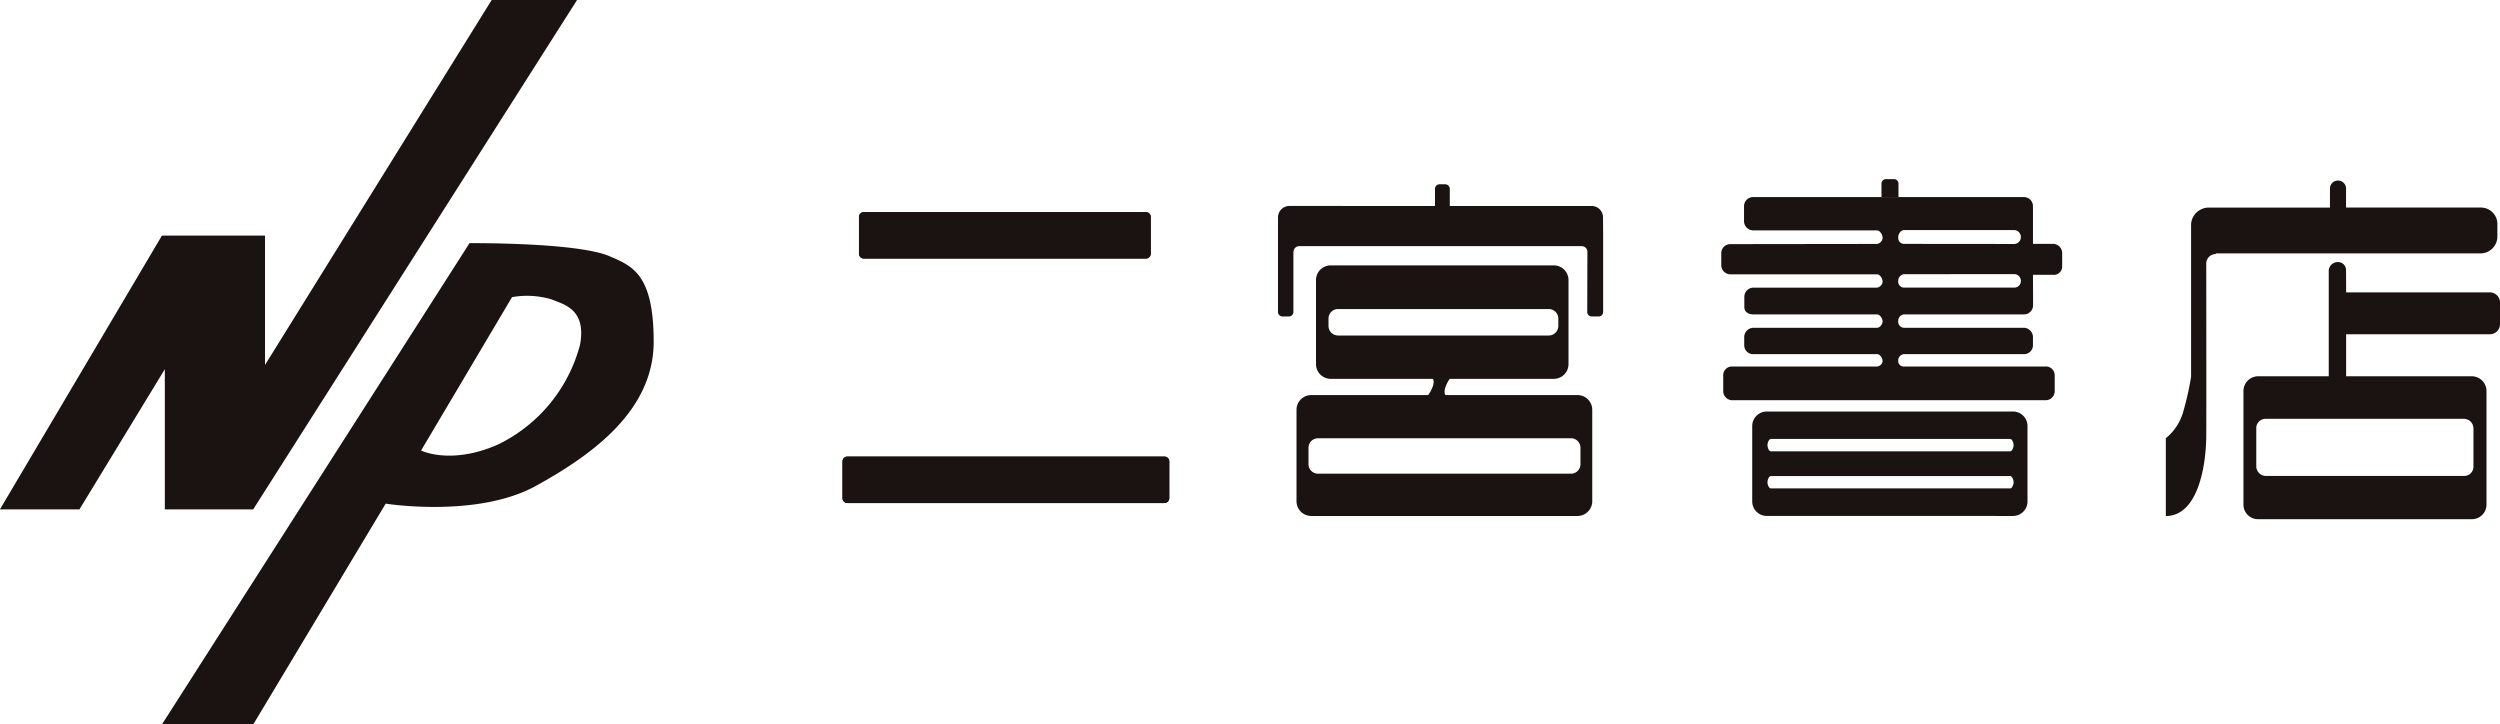
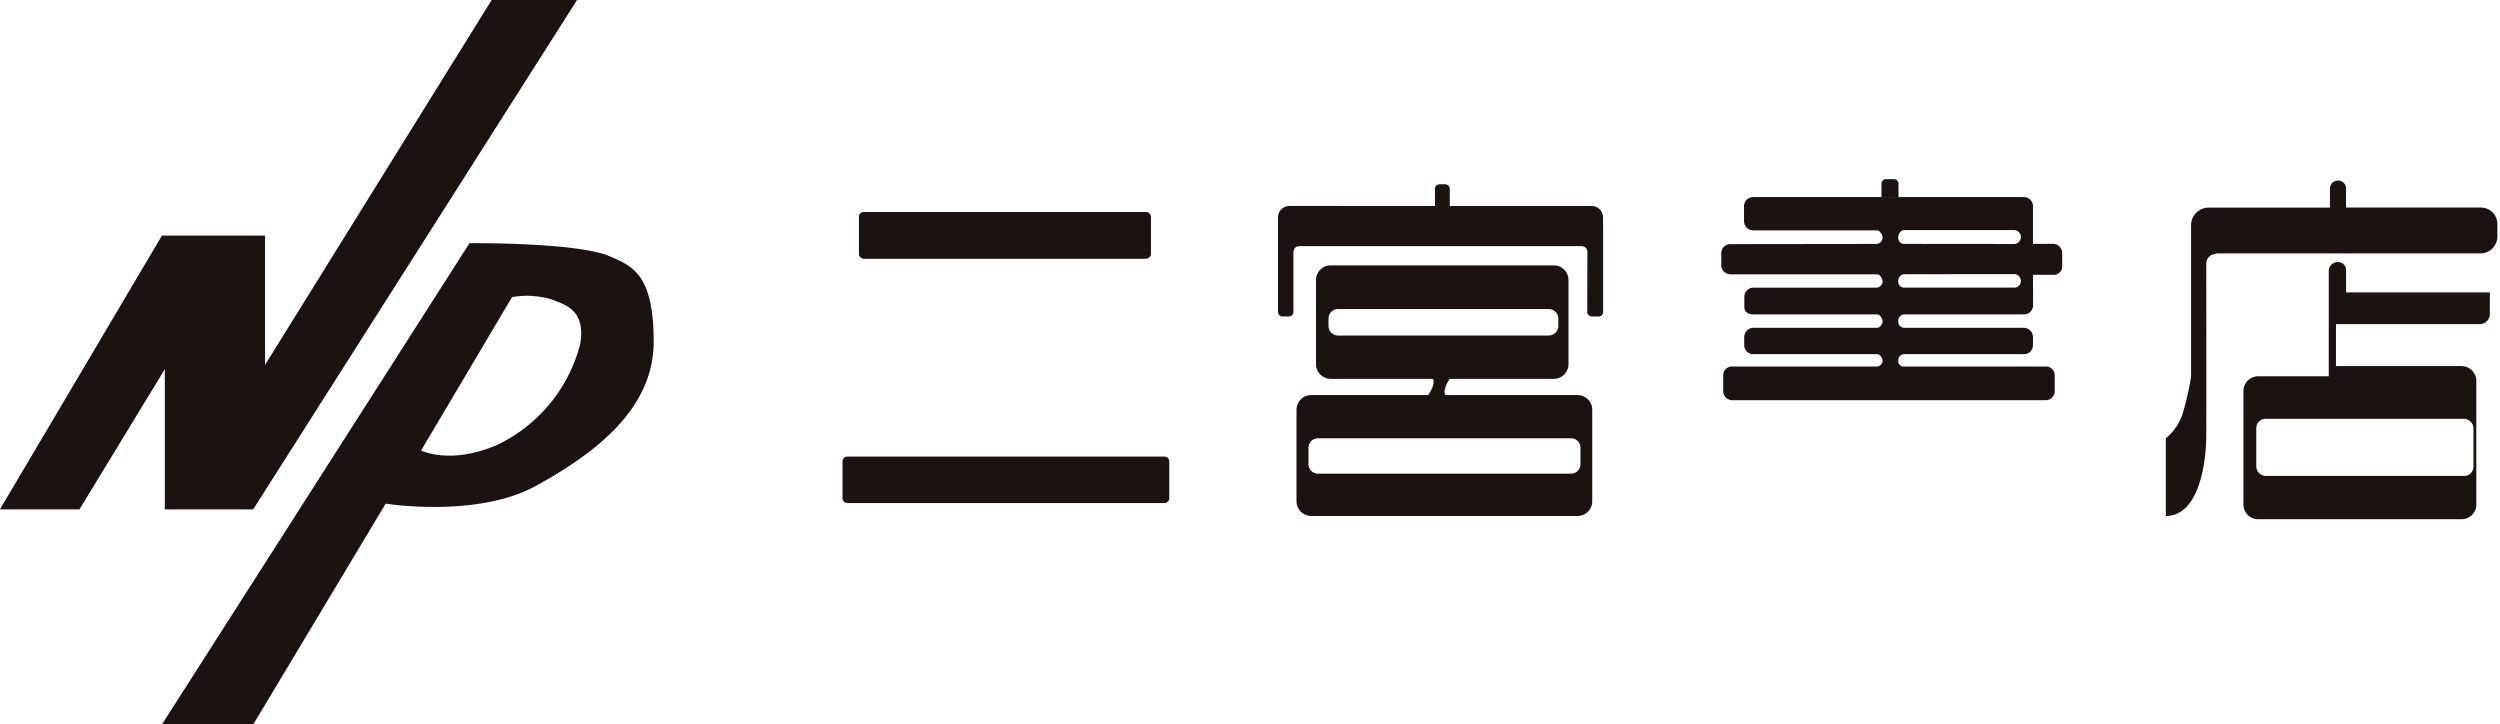
<svg xmlns="http://www.w3.org/2000/svg" id="グループ_311" data-name="グループ 311" width="172.06" height="49.854" viewBox="0 0 172.06 49.854">
  <path id="パス_1" data-name="パス 1" d="M255.1,407.8h7.095v8.9l15.6-25.117h5.877l-22.292,35.059H255.3v-9.65l-5.876,9.65h-5.473Z" transform="translate(-243.956 -391.584)" fill="#1a1311" />
  <path id="パス_2" data-name="パス 2" d="M282.742,404.471c1.557.67,3.042,1.217,3.042,5.879s-4.056,7.7-8.106,9.929S267.34,421.5,267.34,421.5l-9.119,15.2h-6.284l21.172-33.126S280.505,403.508,282.742,404.471Zm-6.707,2.817-6.26,10.557s2.024,1.013,5.266-.4a10.634,10.634,0,0,0,5.675-6.885c.459-2.488-1.178-2.777-1.953-3.116A5.944,5.944,0,0,0,276.035,407.288Z" transform="translate(-240.795 -386.838)" fill="#1a1311" />
  <g id="グループ_56" data-name="グループ 56" transform="translate(57.985 12.327)">
    <g id="グループ_52" data-name="グループ 52" transform="translate(1.133 2.271)">
      <g id="グループ_50" data-name="グループ 50">
        <path id="長方形_49" data-name="長方形 49" d="M.336,0H19.746a.336.336,0,0,1,.336.336V2.858a.338.338,0,0,1-.338.338H.338A.338.338,0,0,1,0,2.858V.336A.336.336,0,0,1,.336,0Z" fill="#1a1311" />
      </g>
      <g id="グループ_51" data-name="グループ 51">
        <path id="長方形_50" data-name="長方形 50" d="M.336,0H19.746a.336.336,0,0,1,.336.336V2.858a.338.338,0,0,1-.338.338H.338A.338.338,0,0,1,0,2.858V.336A.336.336,0,0,1,.336,0Z" fill="#1a1311" />
      </g>
    </g>
    <g id="グループ_55" data-name="グループ 55" transform="translate(0 19.097)">
      <g id="グループ_53" data-name="グループ 53">
-         <path id="長方形_51" data-name="長方形 51" d="M.334,0H22.156a.334.334,0,0,1,.334.334V2.861a.336.336,0,0,1-.336.336H.334A.334.334,0,0,1,0,2.863V.334A.334.334,0,0,1,.334,0Z" fill="#1a1311" />
-       </g>
+         </g>
      <g id="グループ_54" data-name="グループ 54">
        <path id="長方形_52" data-name="長方形 52" d="M.334,0H22.156a.334.334,0,0,1,.334.334V2.861a.336.336,0,0,1-.336.336H.334A.334.334,0,0,1,0,2.863V.334A.334.334,0,0,1,.334,0Z" fill="#1a1311" />
      </g>
    </g>
    <path id="パス_3" data-name="パス 3" d="M317.763,402.162v-1.177a.313.313,0,0,1,.313-.315h.39a.318.318,0,0,1,.316.315v1.177h9.766a.785.785,0,0,1,.781.787l.007,1.167v5.341a.307.307,0,0,1-.309.31h-.47a.311.311,0,0,1-.314-.31l.01-4.172a.388.388,0,0,0-.388-.357H308.419a.392.392,0,0,0-.392.388h-.008v4.141a.311.311,0,0,1-.314.31h-.433a.308.308,0,0,1-.313-.31v-6.509a.787.787,0,0,1,.78-.787Z" transform="translate(-276.987 -400.313)" fill="#1a1311" />
    <path id="パス_4" data-name="パス 4" d="M337.879,401.65v-.926a.309.309,0,0,0-.311-.31h-.544a.311.311,0,0,0-.315.31v.926" transform="translate(-265.203 -400.414)" fill="#1a1311" />
-     <path id="パス_5" data-name="パス 5" d="M331.337,419.057a1,1,0,0,1-1-1V412.87a1,1,0,0,1,1-1h16.946a1,1,0,0,1,1,1v5.189a1,1,0,0,1-1,1Zm16.753-4.447c.13,0,.236-.255.236-.427h0c0-.17-.106-.424-.236-.424H331.62c-.128,0-.233.254-.233.424h0c0,.172.1.427.233.427Zm0,2.553c.13,0,.236-.258.236-.424h0c0-.176-.106-.427-.236-.427H331.62c-.128,0-.233.251-.233.427h0c0,.166.1.424.233.424Z" transform="translate(-267.727 -395.875)" fill="#1a1311" />
    <path id="パス_6" data-name="パス 6" d="M341.007,401.3h8.629a.624.624,0,0,1,.627.626v2.594h1.389a.634.634,0,0,1,.621.637v.937a.571.571,0,0,1-.621.557h-1.389l.007,1.509v.588a.626.626,0,0,1-.626.626h-8.261a.445.445,0,0,0-.394.447v.059a.412.412,0,0,0,.394.416h8.252a.641.641,0,0,1,.627.642v.56a.611.611,0,0,1-.627.612h-8.252a.429.429,0,0,0-.394.431v.059a.366.366,0,0,0,.394.36h9.752a.6.6,0,0,1,.623.6v1.1a.623.623,0,0,1-.623.621H329.573a.625.625,0,0,1-.628-.621v-1.1a.6.6,0,0,1,.628-.6h9.955a.413.413,0,0,0,.388-.419v.059c0-.216-.173-.49-.388-.49h-8.513a.613.613,0,0,1-.625-.612v-.56a.644.644,0,0,1,.625-.642h8.513c.215,0,.388-.257.388-.475v.059c0-.21-.173-.505-.388-.505h-8.506c-.345,0-.624-.165-.624-.51v-.7a.63.63,0,0,1,.624-.632h8.506a.455.455,0,0,0,.388-.461v.063c0-.219-.173-.519-.388-.519H329.436a.631.631,0,0,1-.625-.633v-.821a.622.622,0,0,1,.625-.624l10.092-.013a.458.458,0,0,0,.388-.466v.06c0-.211-.173-.526-.388-.526H331a.64.64,0,0,1-.623-.642v-1.021A.625.625,0,0,1,331,401.3h8.836m9.175,3.228a.482.482,0,0,0,0-.956h-7.627c-.218,0-.394.271-.394.483v.06a.4.4,0,0,0,.394.406Zm-7.627,2.079a.458.458,0,0,0-.394.461v.063a.4.4,0,0,0,.394.4h7.627a.453.453,0,0,0,.419-.458.464.464,0,0,0-.419-.47Z" transform="translate(-268.331 -400.063)" fill="#1a1311" />
-     <path id="パス_7" data-name="パス 7" d="M361.619,406.591h9.891a.7.7,0,0,1,.7.7v1.483a.7.7,0,0,1-.7.7h-9.891v2.89h8.66a1.018,1.018,0,0,1,1,1.019V421.2a1,1,0,0,1-1,1H355.552a1,1,0,0,1-1-1v-7.818a1.021,1.021,0,0,1,1-1.019h4.871v-7.311a.633.633,0,0,1,.634-.549h.01a.551.551,0,0,1,.547.549l.006,1.54m8.127,12.633a.637.637,0,0,0,.635-.655v-2.625a.667.667,0,0,0-.669-.653h-13.64a.638.638,0,0,0-.638.653v2.625a.669.669,0,0,0,.672.655Z" transform="translate(-258.134 -398.795)" fill="#1a1311" />
+     <path id="パス_7" data-name="パス 7" d="M361.619,406.591h9.891v1.483a.7.7,0,0,1-.7.7h-9.891v2.89h8.66a1.018,1.018,0,0,1,1,1.019V421.2a1,1,0,0,1-1,1H355.552a1,1,0,0,1-1-1v-7.818a1.021,1.021,0,0,1,1-1.019h4.871v-7.311a.633.633,0,0,1,.634-.549h.01a.551.551,0,0,1,.547.549l.006,1.54m8.127,12.633a.637.637,0,0,0,.635-.655v-2.625a.667.667,0,0,0-.669-.653h-13.64a.638.638,0,0,0-.638.653v2.625a.669.669,0,0,0,.672.655Z" transform="translate(-258.134 -398.795)" fill="#1a1311" />
    <path id="パス_8" data-name="パス 8" d="M363.129,402.346v-1.312a.548.548,0,0,0-.547-.549h-.01a.55.55,0,0,0-.55.549v1.312H353.7a1.221,1.221,0,0,0-1.236,1.134v10.513s-.012.082-.038.222a19.937,19.937,0,0,1-.5,2.171,3.61,3.61,0,0,1-1.2,1.833v5.354c2.144,0,2.763-3.26,2.782-5.484.014-1.319,0-11.9,0-11.9a.656.656,0,0,1,.656-.645V405.5H372.41a1.169,1.169,0,0,0,1.135-1.175v-.847a1.132,1.132,0,0,0-1.135-1.134h-9.281" transform="translate(-259.65 -400.386)" fill="#1a1311" />
    <path id="パス_9" data-name="パス 9" d="M308.883,413.595l8.047,0a2.441,2.441,0,0,0,.334-.635c.053-.2.077-.364-.015-.482h-7.022a1.016,1.016,0,0,1-1.015-1.018v-5.777a1.015,1.015,0,0,1,1.015-1.015h15.35a1.013,1.013,0,0,1,1.014,1.015v5.777a1.014,1.014,0,0,1-1.014,1.018h-7.154c-.061.055-.525.786-.3,1.117l9.087,0a1.013,1.013,0,0,1,1.015,1.015V420.9a1.016,1.016,0,0,1-1.015,1.015H308.883a1.015,1.015,0,0,1-1.012-1.015V414.61a1.013,1.013,0,0,1,1.012-1.015h7.832m8.519-4.1a.663.663,0,0,0,.656-.655v-.512a.659.659,0,0,0-.656-.655H310.726a.654.654,0,0,0-.653.655v.512a.659.659,0,0,0,.653.655Zm1.527,9.51a.652.652,0,0,0,.653-.652v-1.129a.653.653,0,0,0-.653-.658H309.354a.656.656,0,0,0-.658.658v1.129a.655.655,0,0,0,.658.652Z" transform="translate(-276.625 -398.731)" fill="#1a1311" />
  </g>
</svg>